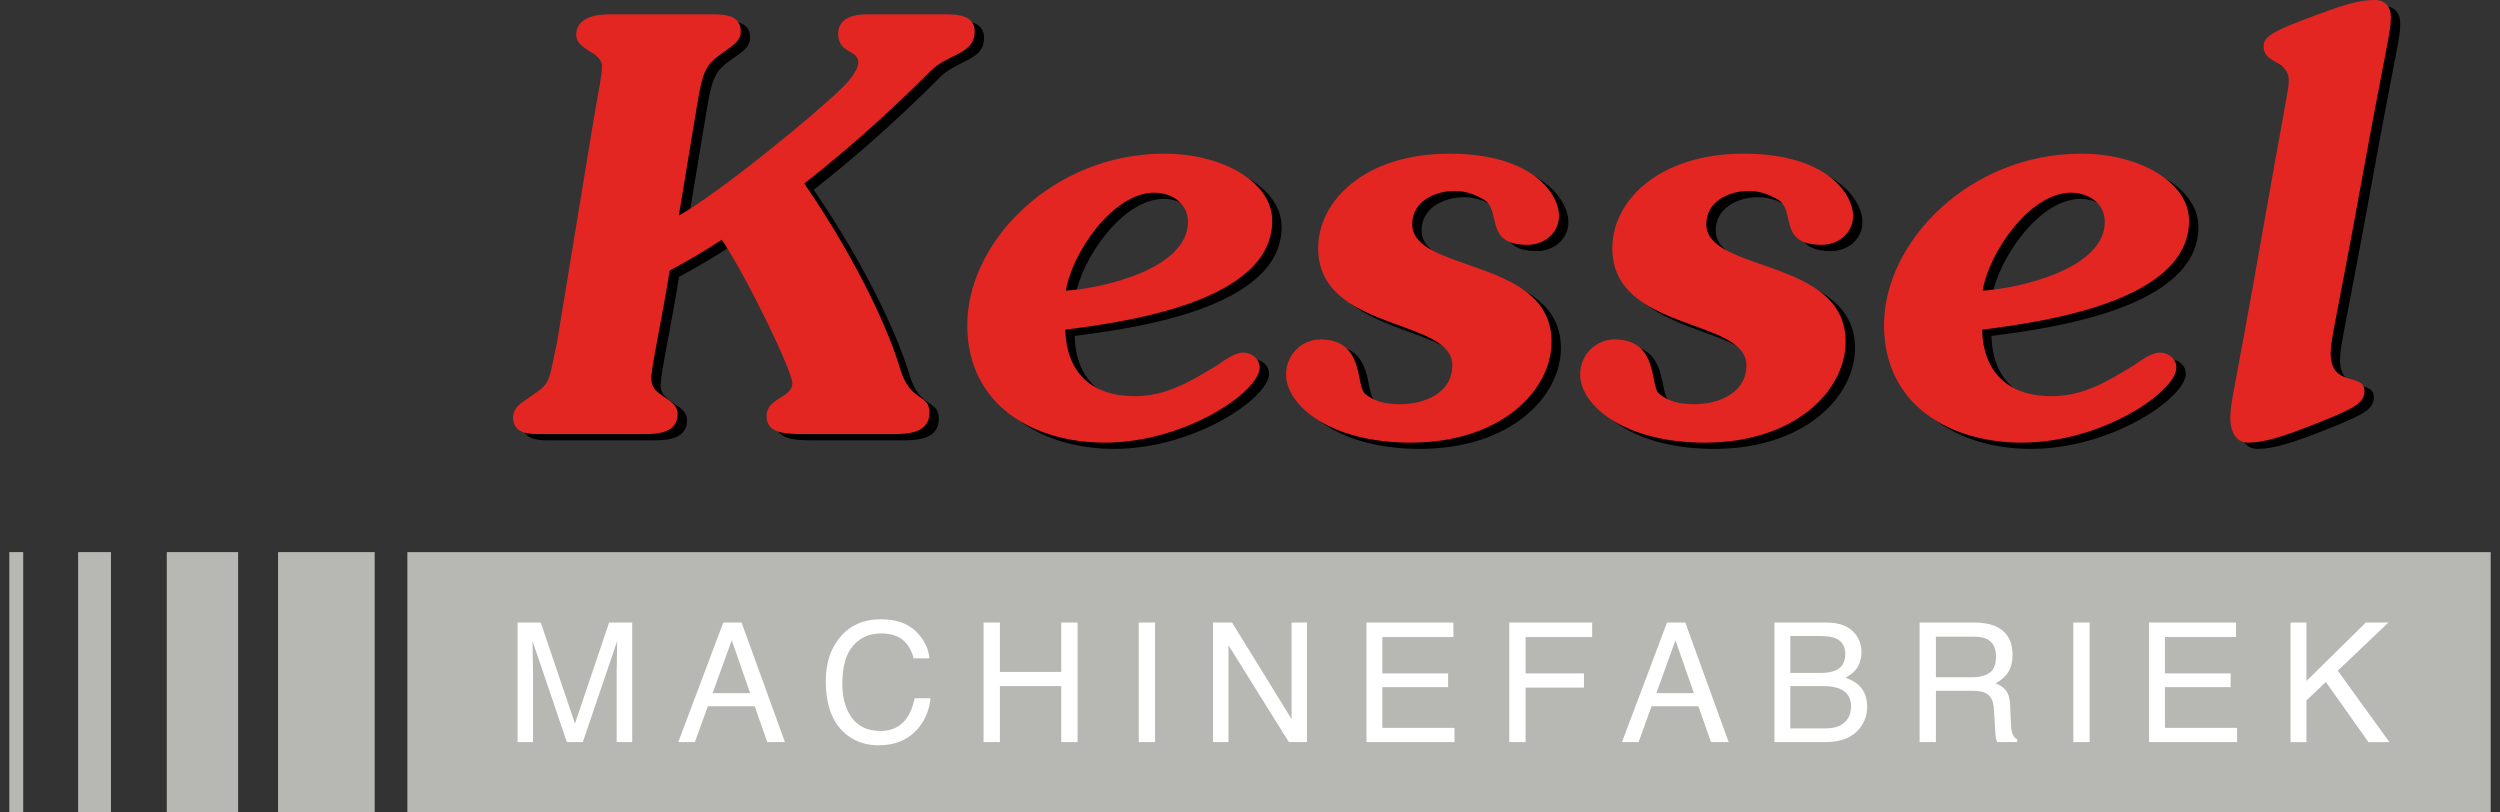
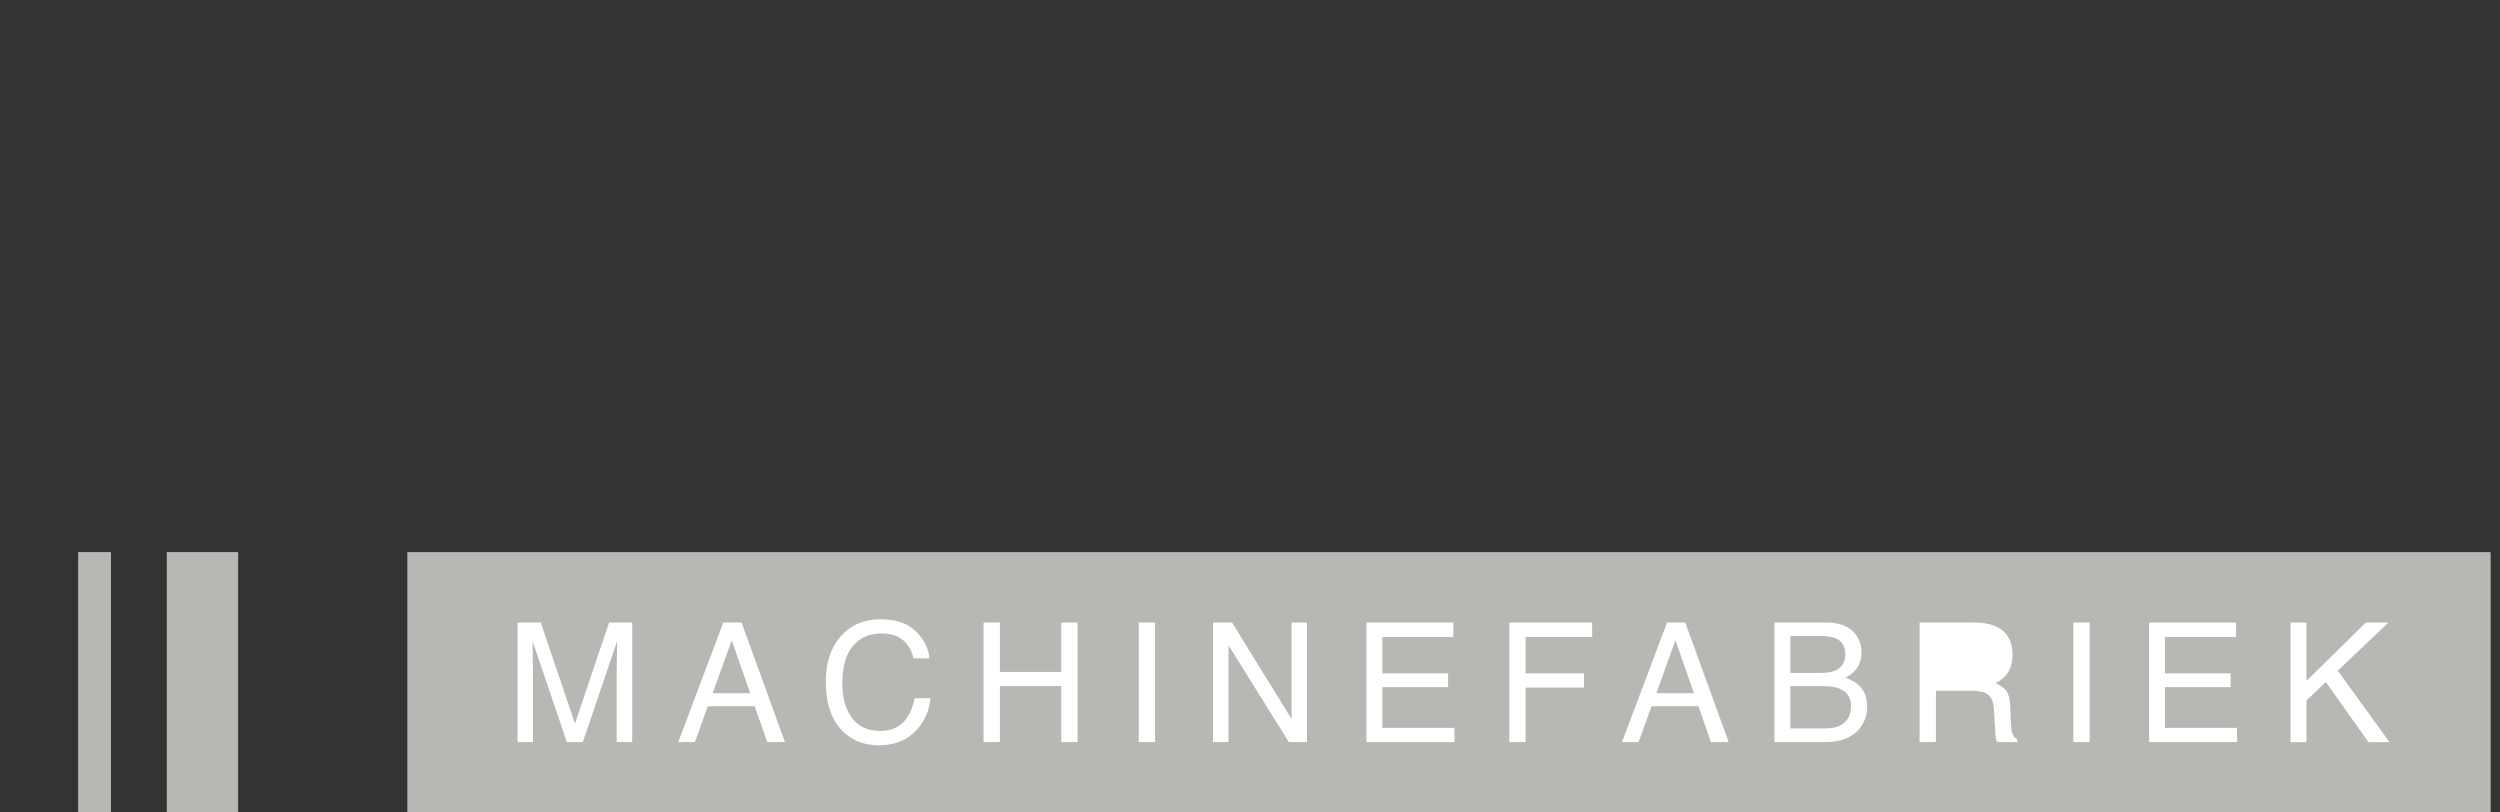
<svg xmlns="http://www.w3.org/2000/svg" version="1.1" id="Layer_1" x="0px" y="0px" width="200px" height="65px" viewBox="0 0 200 65" enable-background="new 0 0 200 65" xml:space="preserve">
  <rect x="0" y="0" width="200" height="65" fill="#333333" stroke="none" />
  <g>
    <rect x="36.239" y="47.543" fill="#FFFFFF" width="155.562" height="14.658" />
    <polygon fill="#B7B7B3" points="57.008,55.453 60.012,55.453 58.541,51.225  " />
    <rect x="6.25" y="44.168" fill="#B7B7B3" width="2.627" height="20.83" />
-     <rect x="0.746" y="44.168" fill="#B7B7B3" width="1.111" height="20.83" />
-     <rect x="22.245" y="44.168" fill="#B7B7B3" width="7.731" height="20.83" />
    <rect x="13.342" y="44.168" fill="#B7B7B3" width="5.707" height="20.83" />
-     <path fill="#B7B7B3" d="M158.963,51.129c-0.258-0.127-0.598-0.193-1.029-0.193h-3.062v3.246h2.899c0.588,0,1.051-0.119,1.394-0.363   c0.345-0.24,0.517-0.676,0.517-1.307C159.68,51.836,159.439,51.375,158.963,51.129" />
    <path fill="#B7B7B3" d="M32.589,65h166.665V44.17H32.589V65z M50.574,59.367h-1.24v-5.643c0-0.199,0.008-0.521,0.018-0.977   c0.011-0.451,0.018-0.932,0.018-1.451l-2.744,8.07h-1.278l-2.741-8.07v0.295c0,0.234,0.004,0.594,0.016,1.07   c0.011,0.48,0.018,0.832,0.018,1.062v5.643h-1.236v-9.566h1.854l2.74,8.088l2.731-8.088h1.847v9.566H50.574z M61.379,59.367   L60.378,56.5h-3.75l-1.038,2.867h-1.328l3.602-9.566h1.461l3.472,9.566H61.379z M73.339,58.395c-0.752,0.818-1.763,1.23-3.036,1.23   c-1.099,0-2.02-0.338-2.766-1.01c-0.985-0.889-1.474-2.268-1.474-4.125c0-1.412,0.368-2.566,1.106-3.473   c0.8-0.98,1.897-1.475,3.301-1.475c1.198,0,2.126,0.318,2.787,0.955c0.661,0.639,1.025,1.361,1.1,2.17h-1.27   c-0.141-0.607-0.423-1.1-0.841-1.455c-0.42-0.355-1.011-0.537-1.768-0.537c-0.924,0-1.672,0.332-2.241,0.992   c-0.568,0.662-0.852,1.678-0.852,3.039c0,1.119,0.256,2.027,0.771,2.725c0.512,0.693,1.277,1.045,2.294,1.045   c0.938,0,1.649-0.365,2.139-1.1c0.262-0.385,0.454-0.889,0.583-1.516h1.271C74.333,56.871,73.962,57.713,73.339,58.395    M86.206,59.367H84.9v-4.48h-4.908v4.48h-1.307v-9.566h1.307v3.953H84.9v-3.953h1.306V59.367z M92.404,59.367H91.1v-9.566h1.304   V59.367z M104.562,59.367h-1.453l-4.83-7.746v7.746h-1.239v-9.566h1.526l4.76,7.725v-7.725h1.233v9.566H104.562z M116.361,59.367   h-7.043v-9.566h6.955v1.166h-5.685v2.904h5.259v1.1h-5.259v3.26h5.771v1.137H116.361z M127.373,50.967h-5.326v2.904h4.67v1.135   h-4.67v4.361h-1.305v-9.566h6.631V50.967L127.373,50.967z M136.876,59.367l-1.001-2.867h-3.75l-1.037,2.867h-1.33l3.605-9.566   h1.459l3.471,9.566H136.876z M148.793,58.248c-0.58,0.744-1.502,1.119-2.768,1.119h-4.068v-9.566h4.133   c1.127,0,1.926,0.336,2.402,1.002c0.279,0.393,0.424,0.85,0.424,1.365c0,0.6-0.175,1.1-0.518,1.48   c-0.176,0.205-0.428,0.391-0.76,0.561c0.488,0.188,0.854,0.396,1.094,0.631c0.428,0.418,0.642,0.996,0.642,1.729   C149.373,57.186,149.18,57.748,148.793,58.248 M161.381,59.367h-1.607c-0.043-0.082-0.074-0.189-0.101-0.32   s-0.047-0.383-0.062-0.754l-0.104-1.598c-0.027-0.625-0.254-1.045-0.671-1.256c-0.239-0.119-0.614-0.176-1.122-0.176h-2.841v4.104   h-1.306v-9.566h4.347c0.712,0,1.298,0.107,1.765,0.32c0.881,0.404,1.324,1.158,1.324,2.258c0,0.572-0.119,1.039-0.354,1.406   c-0.242,0.363-0.57,0.654-0.998,0.877c0.371,0.15,0.654,0.354,0.842,0.602c0.193,0.248,0.297,0.648,0.322,1.203l0.049,1.285   c0.014,0.361,0.044,0.631,0.093,0.811c0.078,0.299,0.219,0.496,0.421,0.58v0.225H161.381L161.381,59.367z M167.17,59.367h-1.305   v-9.566h1.305V59.367z M178.967,59.367h-7.042v-9.566h6.954v1.166h-5.684v2.904h5.256v1.1h-5.256v3.26h5.771L178.967,59.367   L178.967,59.367z M189.475,59.367l-3.406-4.807l-1.553,1.475v3.334h-1.271v-9.568h1.271v4.68l4.754-4.68h1.807l-4.055,3.854   l4.133,5.713H189.475L189.475,59.367z" />
    <polygon fill="#B7B7B3" points="132.508,55.453 135.514,55.453 134.036,51.225  " />
    <path fill="#B7B7B3" d="M147.148,55.088c-0.334-0.137-0.777-0.203-1.328-0.203h-2.594v3.385h2.822c0.803,0,1.374-0.232,1.713-0.695   c0.217-0.295,0.325-0.645,0.325-1.061C148.088,55.816,147.773,55.34,147.148,55.088" />
    <path fill="#B7B7B3" d="M146.896,53.611c0.481-0.238,0.728-0.666,0.728-1.285c0-0.625-0.259-1.045-0.772-1.26   c-0.289-0.123-0.721-0.186-1.291-0.186h-2.334v2.955h2.381C146.16,53.838,146.593,53.762,146.896,53.611" />
    <g>
      <g>
-         <path d="M48.225,10.175c0.41-2.478,0.683-3.575,0.683-4.4c0-1.1-2.062-1.283-2.062-2.477c0-1.378,1.516-1.65,2.611-1.65h8.441     c0.967,0,2.113,0.136,2.113,1.377c0,0.685-0.504,1.006-1.053,1.424c-1.701,1.19-1.933,1.326-2.478,4.676l-1.425,8.622     c3.161-1.744,11.056-8.212,13.12-10.275c0.778-0.777,1.24-1.511,1.24-1.971c0-1.008-1.612-0.734-1.612-2.292     c0-1.238,1.194-1.56,2.253-1.56h6.514c1.007,0,2.156,0.18,2.156,1.378c0,1.833-2.113,1.739-3.534,3.159     c-2.662,2.664-6.1,5.873-10.096,8.993c4.452,6.515,6.839,12.017,7.663,14.816c0.825,2.754,2.343,1.926,2.343,3.529     c0,1.563-1.608,1.701-2.802,1.701h-7.155c-1.554,0-3.072-0.045-3.072-1.425c0-1.515,2.063-1.425,2.063-2.657     c0-0.92-3.532-8.304-5.641-11.469c-1.329,0.869-2.474,1.559-4.174,2.476c-0.689,4.312-1.47,7.657-1.47,8.669     c0,1.469,2.11,1.469,2.11,2.802c0,1.469-1.511,1.604-2.614,1.604H43.77c-0.918,0-1.972-0.138-1.972-1.332     c0-0.552,0.324-0.918,0.779-1.24c2.339-1.652,1.928-1.006,2.751-4.858L48.225,10.175z M91.523,32.194     c2.566,0,4.495-1.193,6.608-2.477c0.504-0.367,1.418-1.011,2.06-1.011c0.688,0,1.334,0.507,1.334,1.194     c0,1.93-5.963,6.01-12.388,6.01c-5.734,0-11.006-3.022-11.006-9.398c0-6.704,6.876-13.72,15.777-13.72     c4.588,0,8.621,2.245,8.621,5.367c0,6.557-11.969,8.12-16.555,8.716C86.064,30.315,88.086,32.194,91.523,32.194 M95.786,18.25     c0-1.512-1.328-2.337-2.701-2.337c-3.303,0-6.604,4.86-7.062,7.841C88.952,23.57,95.786,22.013,95.786,18.25 M112.762,32.837     c1.924,0,4.174-0.873,4.174-3.119c0-3.808-10.732-2.66-10.732-9.356c0-3.854,3.806-7.569,10.503-7.569     c6.786,0,8.765,3.349,8.765,4.953c0,1.425-1.197,2.34-2.529,2.34c-3.573,0-1.969-2.846-3.573-3.668     c-0.458-0.23-1.147-0.643-2.251-0.643c-1.559,0-3.393,0.824-3.393,2.661c0,3.896,11.147,2.659,11.147,9.401     c0,3.898-4.039,8.075-11.285,8.075c-6.42,0-9.952-2.982-9.952-5.461c0-1.559,1.239-2.795,2.752-2.795     c3.576,0,2.795,3.764,3.576,4.357C110.699,32.608,111.564,32.837,112.762,32.837 M136.293,32.837c1.924,0,4.17-0.873,4.17-3.119     c0-3.808-10.729-2.66-10.729-9.356c0-3.854,3.808-7.569,10.504-7.569c6.787,0,8.76,3.349,8.76,4.953     c0,1.425-1.193,2.34-2.52,2.34c-3.58,0-1.979-2.846-3.58-3.668c-0.461-0.23-1.148-0.643-2.25-0.643     c-1.561,0-3.393,0.824-3.393,2.661c0,3.896,11.145,2.659,11.145,9.401c0,3.898-4.034,8.075-11.282,8.075     c-6.423,0-9.955-2.982-9.955-5.461c0-1.559,1.241-2.795,2.752-2.795c3.58,0,2.799,3.764,3.58,4.357     C134.227,32.608,135.1,32.837,136.293,32.837 M164.869,32.194c2.57,0,4.494-1.193,6.604-2.477     c0.504-0.367,1.422-1.011,2.062-1.011c0.689,0,1.328,0.507,1.328,1.194c0,1.93-5.961,6.01-12.383,6.01     c-5.733,0-11.008-3.022-11.008-9.398c0-6.704,6.881-13.72,15.778-13.72c4.589,0,8.624,2.245,8.624,5.367     c0,6.557-11.971,8.12-16.557,8.716C159.41,30.315,161.432,32.194,164.869,32.194 M169.135,18.25c0-1.512-1.33-2.337-2.705-2.337     c-3.305,0-6.604,4.86-7.066,7.841C162.299,23.57,169.135,22.013,169.135,18.25 M183.854,6.968c0-1.699-2.014-1.331-2.014-2.753     c0-0.645,0.455-1.101,3.023-2.064c3.348-1.283,4.587-1.651,5.873-1.651c0.828,0,1.285,0.551,1.285,1.378     c0,1.237-0.365,2.198-2.385,13.343c-1.974,10.828-2.435,12.435-2.435,13.534c0,2.8,2.706,1.517,2.706,3.026     c0,0.969-0.917,1.419-3.438,2.433c-3.166,1.287-4.676,1.697-5.873,1.697c-1.102,0-1.422-1.1-1.422-2.02     c0-1.189,0.414-2.475,2.338-13.483C183.535,8.849,183.854,7.698,183.854,6.968" />
-       </g>
+         </g>
      <g>
-         <path fill="#E42622" d="M47.475,9.675c0.41-2.478,0.683-3.575,0.683-4.4c0-1.1-2.062-1.283-2.062-2.477     c0-1.378,1.516-1.65,2.611-1.65h8.441c0.967,0,2.113,0.136,2.113,1.377c0,0.685-0.504,1.006-1.053,1.424     c-1.701,1.19-1.933,1.326-2.478,4.676l-1.425,8.622c3.161-1.744,11.056-8.212,13.12-10.275c0.778-0.777,1.24-1.511,1.24-1.971     c0-1.008-1.612-0.734-1.612-2.292c0-1.238,1.194-1.56,2.253-1.56h6.514c1.007,0,2.156,0.18,2.156,1.378     c0,1.833-2.113,1.739-3.534,3.159c-2.662,2.664-6.1,5.873-10.096,8.993c4.452,6.515,6.839,12.017,7.663,14.816     c0.825,2.754,2.343,1.926,2.343,3.529c0,1.563-1.608,1.701-2.802,1.701h-7.155c-1.554,0-3.072-0.045-3.072-1.425     c0-1.515,2.063-1.425,2.063-2.657c0-0.92-3.532-8.304-5.641-11.469c-1.329,0.869-2.474,1.559-4.174,2.476     c-0.689,4.312-1.47,7.657-1.47,8.669c0,1.469,2.11,1.469,2.11,2.802c0,1.469-1.511,1.604-2.614,1.604H43.02     c-0.918,0-1.972-0.138-1.972-1.332c0-0.551,0.324-0.918,0.779-1.24c2.339-1.652,1.928-1.006,2.751-4.858L47.475,9.675z      M90.773,31.694c2.566,0,4.495-1.193,6.608-2.477c0.504-0.367,1.418-1.011,2.06-1.011c0.688,0,1.334,0.507,1.334,1.194     c0,1.93-5.963,6.01-12.388,6.01c-5.734,0-11.006-3.022-11.006-9.398c0-6.704,6.876-13.72,15.777-13.72     c4.588,0,8.621,2.245,8.621,5.367c0,6.557-11.969,8.12-16.555,8.716C85.314,29.815,87.336,31.694,90.773,31.694 M95.036,17.75     c0-1.512-1.328-2.337-2.701-2.337c-3.303,0-6.604,4.86-7.062,7.841C88.202,23.07,95.036,21.513,95.036,17.75 M112.012,32.337     c1.924,0,4.174-0.873,4.174-3.119c0-3.808-10.732-2.66-10.732-9.356c0-3.854,3.806-7.569,10.503-7.569     c6.786,0,8.765,3.349,8.765,4.953c0,1.425-1.197,2.34-2.529,2.34c-3.573,0-1.969-2.846-3.573-3.668     c-0.458-0.23-1.147-0.643-2.251-0.643c-1.559,0-3.393,0.824-3.393,2.661c0,3.896,11.147,2.659,11.147,9.401     c0,3.898-4.039,8.075-11.285,8.075c-6.42,0-9.952-2.982-9.952-5.461c0-1.559,1.239-2.795,2.752-2.795     c3.576,0,2.795,3.764,3.576,4.357C109.949,32.108,110.814,32.337,112.012,32.337 M135.543,32.337c1.924,0,4.17-0.873,4.17-3.119     c0-3.808-10.729-2.66-10.729-9.356c0-3.854,3.808-7.569,10.504-7.569c6.787,0,8.76,3.349,8.76,4.953     c0,1.425-1.193,2.34-2.52,2.34c-3.58,0-1.979-2.846-3.58-3.668c-0.461-0.23-1.148-0.643-2.25-0.643     c-1.561,0-3.393,0.824-3.393,2.661c0,3.896,11.145,2.659,11.145,9.401c0,3.898-4.034,8.075-11.282,8.075     c-6.423,0-9.955-2.982-9.955-5.461c0-1.559,1.241-2.795,2.752-2.795c3.58,0,2.799,3.764,3.58,4.357     C133.477,32.108,134.35,32.337,135.543,32.337 M164.119,31.694c2.57,0,4.494-1.193,6.604-2.477     c0.504-0.367,1.422-1.011,2.062-1.011c0.689,0,1.328,0.507,1.328,1.194c0,1.93-5.961,6.01-12.383,6.01     c-5.733,0-11.008-3.022-11.008-9.398c0-6.704,6.881-13.72,15.778-13.72c4.589,0,8.624,2.245,8.624,5.367     c0,6.557-11.971,8.12-16.557,8.716C158.66,29.815,160.682,31.694,164.119,31.694 M168.385,17.75c0-1.512-1.33-2.337-2.705-2.337     c-3.305,0-6.604,4.86-7.066,7.841C161.549,23.07,168.385,21.513,168.385,17.75 M183.104,6.468c0-1.699-2.014-1.331-2.014-2.753     c0-0.645,0.455-1.101,3.023-2.064C187.461,0.369,188.7,0,189.986,0c0.828,0,1.285,0.551,1.285,1.378     c0,1.237-0.365,2.198-2.385,13.343c-1.974,10.828-2.435,12.435-2.435,13.534c0,2.8,2.706,1.517,2.706,3.026     c0,0.969-0.917,1.42-3.438,2.433c-3.166,1.287-4.676,1.697-5.873,1.697c-1.102,0-1.422-1.1-1.422-2.02     c0-1.189,0.414-2.475,2.338-13.483C182.785,8.349,183.104,7.198,183.104,6.468" />
-       </g>
+         </g>
    </g>
  </g>
</svg>